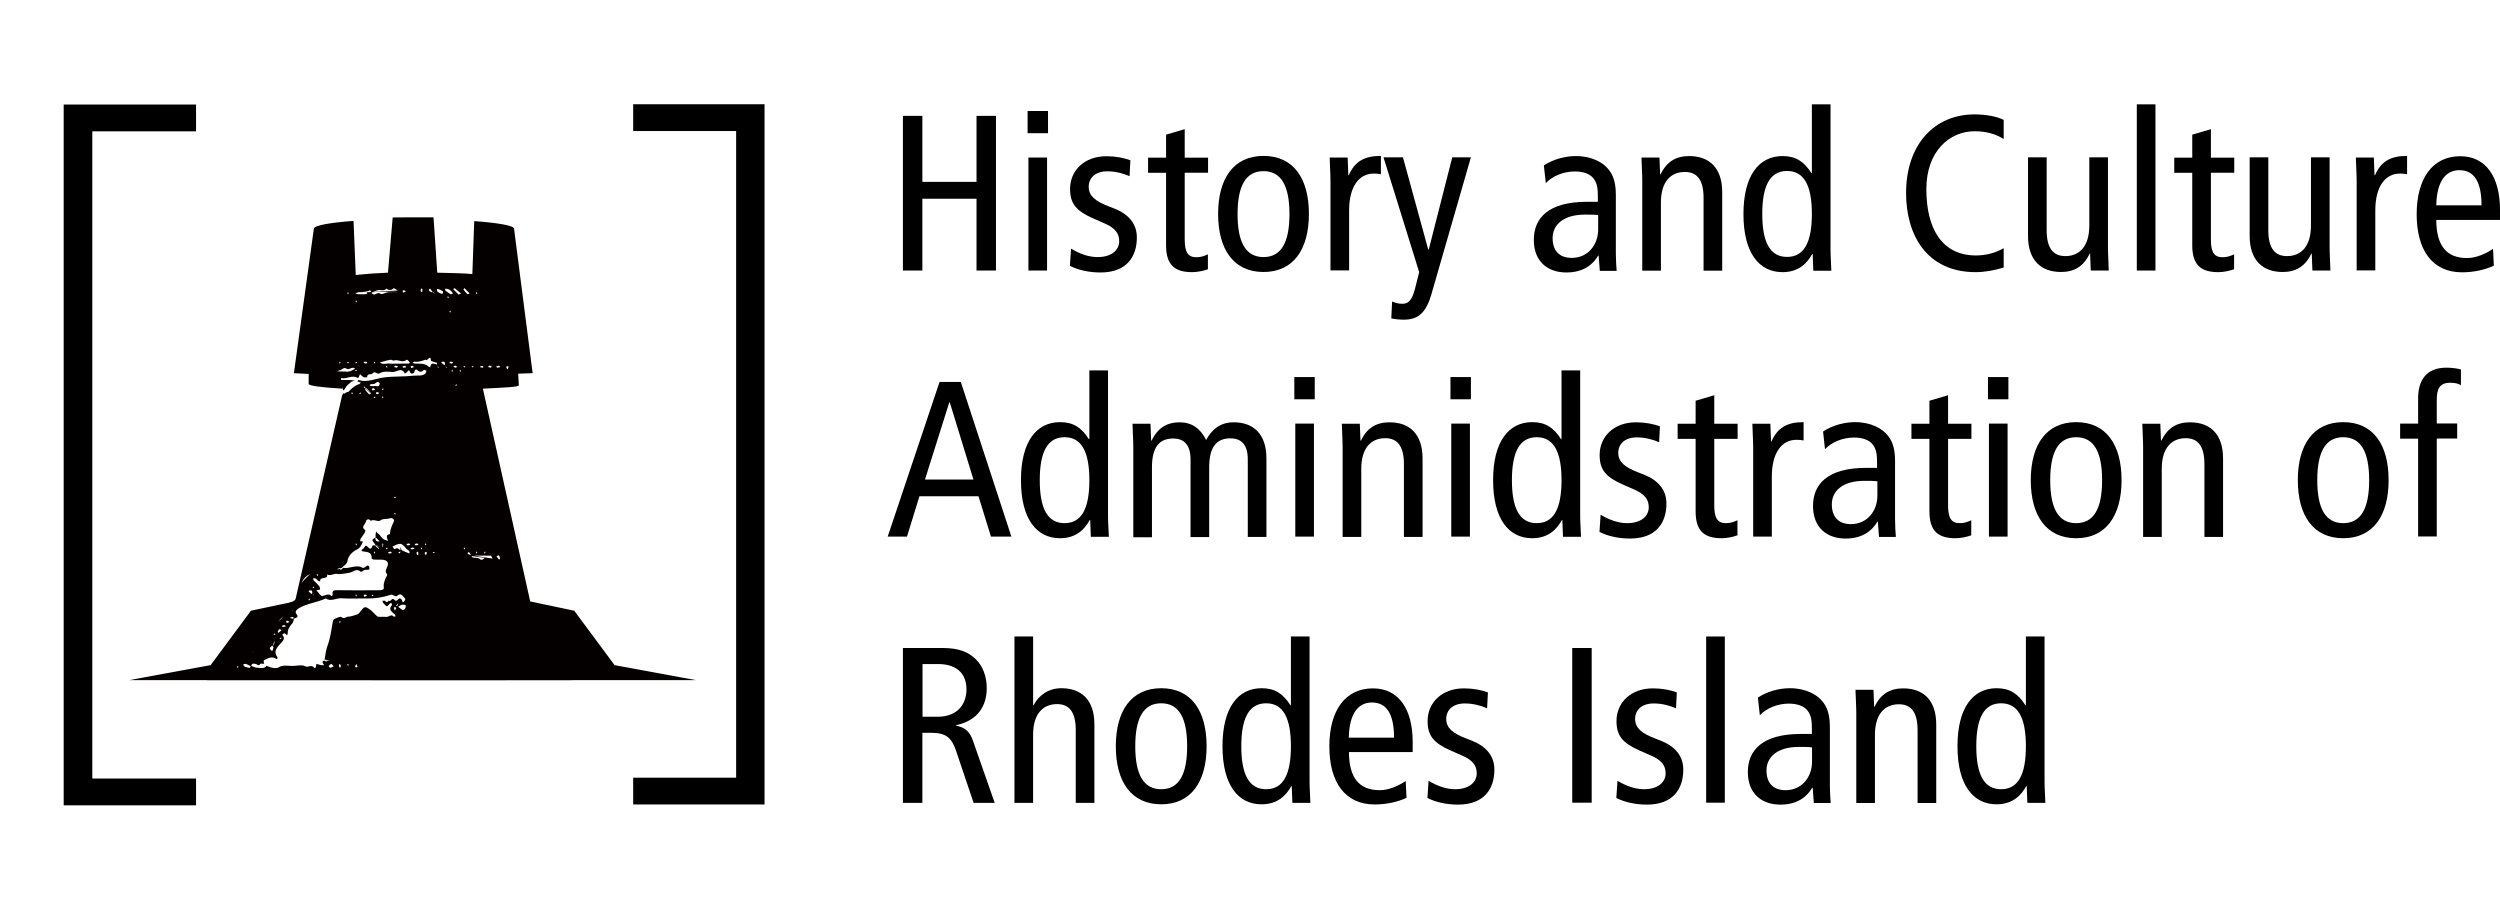
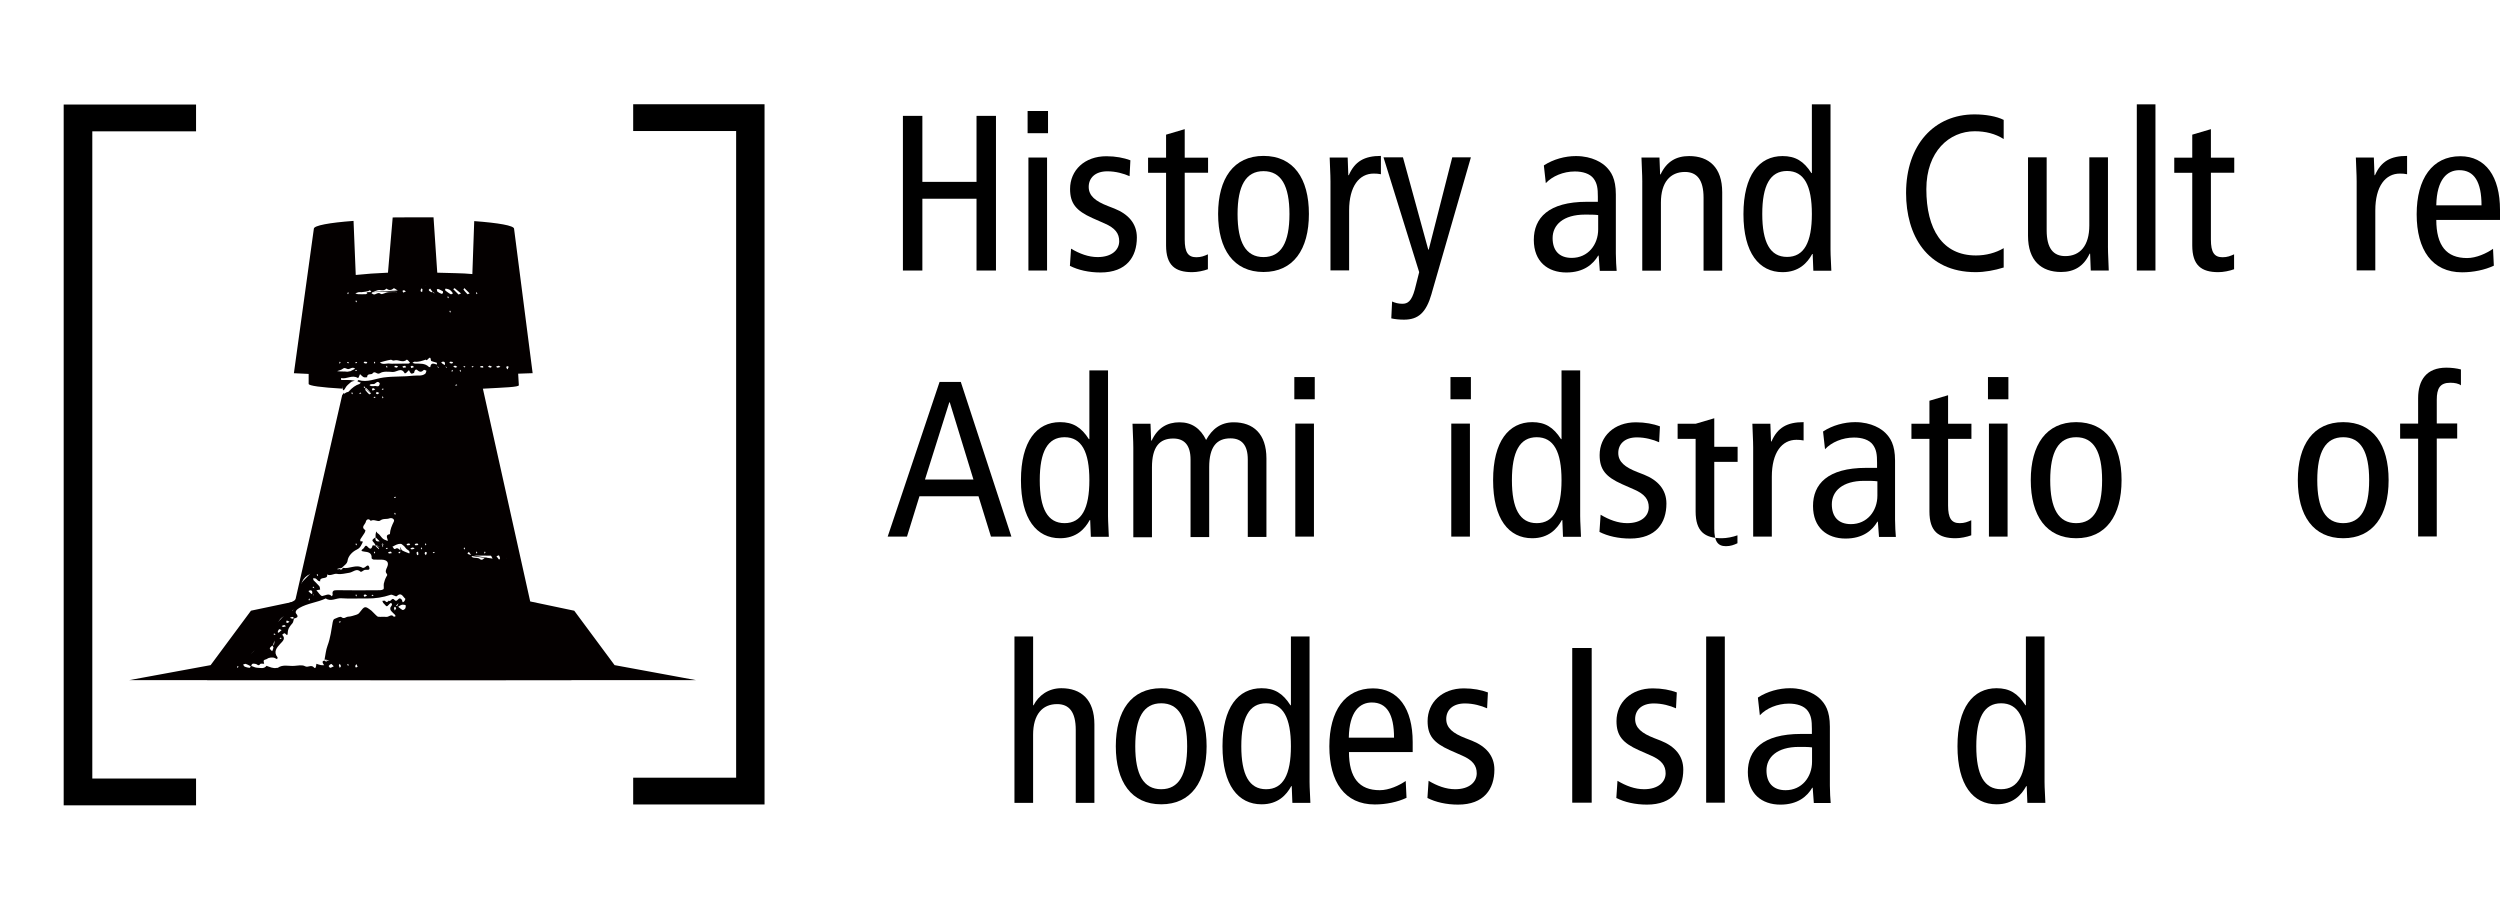
<svg xmlns="http://www.w3.org/2000/svg" viewBox="0 0 3569.97 1299">
  <defs>
    <style>.cls-1{fill:#040000;}</style>
  </defs>
  <g id="_图层_1">
    <path d="M90.94,1150V149.25h189.02v38.26h-148.15v924.23h148.15v38.26H90.94Z" />
    <path d="M1091.76,148.87v999.9h-187.58v-38.23h147.02V187.1h-147.02v-38.23h187.58Z" />
  </g>
  <g id="_图层_2">
    <path class="cls-1" d="M807.48,960.1c-26.43-27.62-65.62-46.46-77.29-81.15-5.69-6.01-6.06-13.11-3.35-19.08-.14-4.69.16-9.63.99-14.89,1-6.31,4.2-10.29,8.33-12.35-1.52-11.96-.83-23.87-2.18-35.79-1.48-13.13-5.4-26.24-7.7-39.25-.06-.36-.06-.7-.11-1.06-3.77-2.18-6.85-5.84-8.36-11.25-11.39-40.76-19.22-82.35-28.88-123.52-2.3-1.5-4.39-3.63-6.09-6.51-9.85-16.63-13.23-45.66,1.87-60.47,2.71-2.65,5.73-4.46,8.92-5.81,1.62-5.39,5.81-9.92,13.15-11.55,5.3-1.17,13.5-1.39,22.02-1.93-.72-5.05.37-10.32,3.13-14.51-3.1-11.93-5.56-24.06-7.92-36.04-2-3.02-3.16-6.57-3.03-10.34.05-1.27.19-2.51.3-3.75-4.74-25.16-7.8-50.58-9.06-76.14-.36,0-.72,0-1.08,0-34.43.16-68.78,2.68-103.19,3.41-32.91.69-65.62.48-98.46,3.01-11.71.9-23.75,1.93-35.55,1.35-1.28,16.25-5.37,32.06-8.73,48.05-3.61,17.16-6.86,34.3-12.17,50.95-.12,3.18-.23,6.38-.25,9.63-.03,4.59.24,9.91,1.14,15.12,1.85,1.55,3.28,3.48,4.37,5.6.54.23,1.06.47,1.47.64.29.12,1.88.7,2.65,1.13.14.08.27.16.4.25,1.01.63,3.23,2.39,4.13,3.18.24.22.46.44.67.69.37.43.78.92,1.18,1.4,1.87.07,3.55.42,5.13.89,9.9,1.27,15.2,9.1,15.87,17.41,1.09-.28,2.26-1.09,3.05-2.82,1.6-3.53,5.19-6.29,8.28-8.95,1.4-1.2,3.72-1.34,5.62-1.96-2.28-.35-4.56-.92-6.85-1-4.37-.16-8.75,0-13.12-.09-.84-.02-1.67-.63-2.5-.96.9-.64,1.98-1.98,2.66-1.8,7.99,2.09,15.91-5.16,23.88-.15.22.14,1.04-.19,1.18-.49.77-1.62,1.41-3.3,2.1-4.96,1.72,1.49,3.25,3.34,5.22,4.33,1.32.67,3.25.12,4.91.12-.13-6.04,6.22-3.33,7.56-5.21,3.63-5.13,6.46,2.29,10.83-.59,4.49-2.95,11.95-2.17,18.01-1.7,5.7.45,12.47-7.36,17.22,1.85.09.17,1.49-.02,1.95-.42,1.47-1.26,2.78-2.71,4.16-4.08,1.03,1.69,1.73,3.88,3.22,4.88.82.55,4.3-.84,4.31-1.42.08-3.2,2.41-5.39,4.23-3.7,3.76,3.49,6.27,3.24,9.57-.11.42-.43,2.45.73,3.73,1.15-.62,1.52-.8,3.62-1.93,4.46-4.99,3.72-11.22,2.02-16.75,2.67-14.08,1.64-28.28.66-42.58,2.57-11.69,1.57-23.32,7.54-35.67,3.69-.41-.13-1.21,1.01-1.83,1.56.8.42,1.57.91,2.4,1.25s1.72.55,2.58.81c-.72.71-1.33,1.81-2.18,2.06q-7.46,2.18-15.41,10.94c-.51.57-1.73.44-2.56.8-3.15,1.35-4.68,3.47-5.29,6.59,1.42,1.98,2.51,4.41,3.12,7.37,4.52,21.92-2.41,43.88-9.47,64.54-.73,2.13-1.46,4.26-2.19,6.4.02.39.05.78.04,1.18-.22,19.86-5.17,38.47-10.65,57.43-1.23,4.27-2.35,8.58-3.43,12.89.98,2.16,1.61,4.62,1.76,7.4,1.26,23.77-1.76,50.01-10.91,72.14-4.11,9.94-10.14,17.82-17.42,25.64-5.95,6.39-13.35,11.37-13.23,20.74.14,10.24-6.27,16.29-13.92,18.16-.59,1.15-1.29,2.24-2.09,3.26-.03.23-.04.45-.08.69-2.62,16-15.82,25.7-29.29,33.3-.38,2.04-.97,4.06-1.92,5.98-2.16,4.38-5.1,8.35-8.55,11.93-.51,2.13-1.46,4.33-2.99,6.54-7.78,11.23-20.67,18.26-33.35,23.91-10.11,11.48-23.57,17.16-38.14,18.19-.01,2.36-.42,4.67-1.31,6.78,98.65.05,197.29.06,295.94.06,74.74,0,149.48-.01,224.22-.02.52-1.84,1.11-3.62,1.66-5.44-3.49-.61-6.98-2.38-10.13-5.67ZM723.89,522.79c1.09.17,2.12.72,2.56.9-.95,2.28-1.29,3.09-1.62,3.89-.64-.83-1.57-1.59-1.82-2.53-.18-.67.68-2.29.88-2.26ZM711.97,522.31c.68-.07,1.46.87,2.61,1.62-1.54.46-2.78,1.06-4.03,1.1-.72.02-1.47-.88-2.21-1.37,1.21-.49,2.39-1.22,3.63-1.36ZM699.23,521.98c.97.5,2.12,1.1,3.27,1.69-.74.49-1.52,1.43-2.2,1.36-1.24-.14-2.42-.87-3.63-1.36.74-.49,1.47-.97,2.56-1.69ZM686.02,522.76c1.27-.11,2.56-.14,3.82,0,.14.02.13,1.23.23,2.23-1.52-.12-2.8-.17-4.04-.41-.13-.02-.07-1.82,0-1.82ZM467.29,524.58c-.24.05-.63-.59-.96-.91.63-.35,1.27-.7,1.88-1.04.39.39.71.71,1.04,1.04-.65.32-1.27.76-1.96.91ZM577.05,414.43c.94.25,1.7,1.18,2.53,1.82-.8.33-1.6.67-3.83,1.59-.19-.45-.64-1.49-1.08-2.52.8-.33,1.71-1.07,2.38-.9ZM539.47,414.38c3.98-1.08,8.74,2,12.17-2.26,3.66,2.65,6.98,2.79,10.58-.49.52-.47,3.75,2.03,5.8,3.21-19.17,1.17-29.45,1.76-35.22,2.07,2.19-.95,4.38-1.92,6.66-2.53ZM496.95,417.24l1.04,1.04c-.34.61-.69,1.24-1.04,1.88-.32-.32-.97-.72-.91-.96.15-.69.59-1.31.91-1.96ZM496.45,516.92c.69.15,1.31.59,1.96.91-.32.32-.65.65-1.04,1.04-.61-.34-1.24-.69-1.88-1.04.32-.32.72-.97.96-.91ZM485.28,516.38c.32.32.65.65,1.04,1.04-.34.61-.69,1.24-1.04,1.88-.32-.32-.97-.72-.91-.96.15-.69.59-1.31.91-1.96ZM493.93,531c-1.39-.28-2.88-.04-6.72-.04,5.13-.2,9.01-.32,12.01-.39-1.62.57-3.34.83-5.29.44ZM500.16,530.18c-14.19.56-16.51.17-18.79-.22,2.64-1.01,5.76-1.44,7.82-3.15,2.96-2.45,4.48-.63,7.2.18,3.09.92,6.84-4.26,10.76-.38-2.4.98-4.6,2.55-6.99,3.58ZM507.77,529.84c-.21-.17-.41-.33-.62-.5l1.3-1.3c.46.57.92,1.13,1.38,1.7-.73.04-1.37.07-2.06.1ZM508.19,518.87c-.39-.39-.71-.71-1.04-1.04.65-.32,1.27-.76,1.96-.91.24-.05.63.59.96.91-.63.35-1.27.7-1.88,1.04ZM507.7,429.86c-.05-.24.59-.63.91-.96.35.63.7,1.27,1.04,1.88l-1.04,1.04c-.32-.65-.76-1.27-.91-1.96ZM523.09,519.2c-1.29-.09-2.55-.57-3.82-.9.37-.64.7-1.8,1.1-1.82,1.28-.08,2.58.27,4.16.5-.67,1.07-1.09,2.25-1.44,2.22ZM524.65,417.24c-1.69,0-2.69,0-3.27-.01.48.01,1.15.03,1.85.08.5.03.95.88,1.42,1.35-.73.5-1.44,1.4-2.19,1.43-3.77.15-7.56.17-11.33.01-1.26-.05-2.5-.76-3.74-1.17,1.5-.56,2.97-1.31,4.53-1.63,1.36-.28,2.82-.06,4.24-.06,9.71-.97,10.92-1.94,12.13-2.92.68.91,1.37,1.81,2.05,2.72-3.98.2-4.83.2-5.68.2ZM534.85,519.29c-.32-.65-.76-1.27-.91-1.96-.05-.24.59-.63.91-.96.35.63.7,1.27,1.04,1.88-.39.39-.71.71-1.04,1.04ZM532.79,420.15c-.81-.41-1.54-.96-2.31-1.45.49-.48.88-1.17,1.47-1.42.07-.03.15-.06.22-.09,35.3-1.27,35.11-.08,34.79-.07-4.35.14-8.75-.24-13.06.24-3.52.39-8.46,3.66-10.11,2.34-4.47-3.58-7.43,2.26-11.01.45ZM552.35,525.13c-.35-.63-.7-1.27-1.04-1.88.39-.39.71-.71,1.04-1.04.32.65.76,1.27.91,1.96.05.24-.59.63-.91.96ZM566.83,525.03c-1.29-.09-2.55-.57-3.82-.9.37-.64.7-1.8,1.1-1.82,1.28-.08,2.58.27,4.16.5-.67,1.07-1.09,2.25-1.44,2.22ZM575.78,525.03c-.4-.02-.74-1.18-1.1-1.82,1.27-.33,2.53-.81,3.82-.9.35-.02.77,1.15,1.44,2.22-1.58.23-2.88.57-4.16.5ZM583.14,519.24c-6.76.09-13.53.05-20.3.05-1.93,0-3.93.31-5.79-.06-4.84-.96-10.17,2.36-14.61-1.71,5.24-1.36,10.43-3.05,15.75-3.82,1.31-.19,2.2,1.89,5.24.94,5.35-1.68,11.78,4.29,17.52-1.1.13-.12,1.51.9,2.13,1.55.91.94,1.66,2.03,2.48,3.05-.81.38-1.61,1.09-2.42,1.1ZM692.3,787.54c.32.32.65.65,1.04,1.04-.34.61-.69,1.24-1.04,1.88-.32-.32-.97-.72-.91-.96.15-.69.59-1.31.91-1.96ZM680.64,787.54c.32.65.76,1.27.91,1.96.05.24-.59.63-.91.96-.32-.65-.76-1.27-.91-1.96-.05-.24.59-.63.91-.96ZM680.64,417.24c.35.63.7,1.27,1.04,1.88-.39.39-.71.71-1.04,1.04-.32-.65-.76-1.27-.91-1.96-.05-.24.59-.63.91-.96ZM675.31,522.76c.24-.05.63.59.96.91-.65.32-1.27.76-1.96.91-.24.05-.63-.59-.96-.91.65-.32,1.27-.76,1.96-.91ZM645.15,406.13c.69.15,1.31.59,1.96.91-.32.32-.65.65-1.04,1.04-.61-.34-1.24-.69-1.88-1.04.32-.32.72-.96.96-.91ZM626.67,412.93c2.19.97,4.24,2.23,5.86,3.12,0,1.61.19,2.28-.04,2.51-.51.5-1.42,1.23-1.85,1.06-2.01-.8-4.12-1.62-5.78-2.94-.82-.66-.75-2.43-1.08-3.71.97-.03,2.09-.39,2.89-.04ZM619.41,405.58c.32.32.97.72.91.96-.15.69-.59,1.31-.91,1.96l-1.04-1.04c.34-.61.69-1.24,1.04-1.88ZM619.25,417.24c.46.57.92,1.13,1.38,1.7-.85-.28-1.59-.55-2.27-.8l.89-.89ZM614.17,412l3.78,5.24h-1.81c-3.04-1.34-3.64-2.24-3.89-3.22-.12-.48,1.24-1.33,1.92-2.02ZM608.17,406l1.04,1.04c-.65.32-1.27.76-1.96.91-.24.05-.63-.59-.96-.91.63-.35,1.27-.7,1.88-1.04ZM601.45,411.87c.64.37,1.8.7,1.82,1.1.08,1.27-.27,2.56-.5,4.16-1.07-.67-2.24-1.09-2.22-1.44.09-1.29.57-2.55.9-3.82ZM587.42,525.73c-.19-.45-.64-1.49-1.08-2.52.8-.33,1.71-1.07,2.38-.9.94.25,1.7,1.18,2.53,1.82-.8.33-1.6.67-3.83,1.59ZM607.74,775.88c.35.63.7,1.27,1.04,1.88l-1.04,1.04c-.32-.65-.76-1.27-.91-1.96-.05-.24.59-.63.91-.96ZM564.43,709.24c.39.39.71.71,1.04,1.04-.65.32-1.27.76-1.96.91-.24.05-.63-.59-.96-.91.63-.35,1.27-.7,1.88-1.04ZM565.05,734.02c-.39.39-.71.71-1.04,1.04-.32-.65-.76-1.27-.91-1.96-.05-.24.59-.63.91-.96.35.63.7,1.27,1.04,1.88ZM546.93,554.7c.39.39.71.71,1.04,1.04-.65.32-1.27.76-1.96.91-.24.05-.63-.59-.96-.91.63-.35,1.27-.7,1.88-1.04ZM547.43,567.9c.05.24-.59.63-.91.96-.32-.65-.76-1.27-.91-1.96-.05-.24.59-.63.91-.96.32.65.76,1.27.91,1.96ZM529.75,548.52c1.39-.24,2.9.18,4.26-.12,2.7-.58,4.64-5.55,8.1-1.32.23.28.1.94.02,1.4-.94,5.64-5.34,1.81-7.95,2.89-1.43,0-2.88.16-4.28-.07-.81-.13-1.53-.87-2.28-1.34.7-.51,1.36-1.32,2.13-1.45ZM541.68,561.11c-.83.64-1.59,1.57-2.53,1.82-.67.18-1.58-.56-2.38-.9.44-1.03.88-2.06,1.08-2.52,2.23.93,3.03,1.26,3.83,1.59ZM535.35,566.49c.24-.05.63.59.96.91-.65.32-1.27.76-1.96.91-.24.05-.63-.59-.96-.91.65-.32,1.27-.76,1.96-.91ZM532.02,557.8c-.19-.45-.64-1.49-1.08-2.52.8-.33,1.71-1.07,2.38-.9.94.25,1.7,1.18,2.53,1.82-.8.33-1.6.67-3.83,1.59ZM523.14,554.32c2.41,2.33,4.75,4.73,7.12,7.12-4.38-3.3-6.97-5.29-8.54-6.54.03-.21.06-.42.08-.61,0-.04,1.1-.21,1.34.03ZM529.64,562.36c-.83.32-2.16.93-2.53.59-1.93-1.79-3.73-3.75-5.31-5.85-.32-.42-.24-1.14-.13-1.86,8.37,6.51,8.25,7.01,7.97,7.12ZM520.85,552.07c.46.61.61,1.45.88,2.21h-.78c-1.41-1.15-1.64-1.44-1.86-1.73.61-.18,1.63-.66,1.77-.48ZM514.86,560.54c.39.39.71.71,1.04,1.04-.65.32-1.27.76-1.96.91-.24.05-.63-.59-.96-.91.63-.35,1.27-.7,1.88-1.04ZM508.61,775.88c.35.63.7,1.27,1.04,1.88l-1.04,1.04c-.32-.65-.76-1.27-.91-1.96-.05-.24.59-.63.91-.96ZM502.78,560.11c.32.65.76,1.27.91,1.96.05.24-.59.63-.91.96-.35-.63-.7-1.27-1.04-1.88.39-.39.71-.71,1.04-1.04ZM453.21,819.62c.35.63.7,1.27,1.04,1.88-.39.39-.71.71-1.04,1.04-.32-.65-.76-1.27-.91-1.96-.05-.24.59-.63.91-.96ZM451.02,826.3c1.22.65,1.99,2.13,3.16,2.94.83.58,2.01.65,3.04.95-1.19-7.78,11.55-1.64,9.89-9.89,5.04,2.79,9.67-1.91,14.73-.76,4.46,1.02,12.02-.89,17.1-1.67,5.23-.81,10.21-7.16,16.17-1.32.42.41,3.19-1.24,4.62-2.29,2.49-1.82,9.88,1.98,7.43-4.76-1.85-5.08-5.16,1.18-8,1.37-.48.03-1.08.19-1.43-.02-9.37-5.53-18.71,1.96-28.06.03-.5.22-.91.39-1.34.56.45.27.9.6,1.34.82-1.54.68-3.09,1.35-4.61,2.02.68-.87,1.34-1.63,1.99-2.34-3.9,1.46-4.91,1.06-5.89.63,1.91-.57,3.8-1.34,5.75-1.6.28-.04.58.06.88.2,4.46-4.59,7.87-5.96,8.51-10.58.88-6.44,6.57-12.62,13.05-15.71,3.83-1.83,5.31-3.95,7.05-7.56,1.65-3.43,3.28-4.61-1.83-4.35,0-1-.4-2.24.04-2.97,1.9-3.13,4.15-6.04,6.06-9.17.68-1.11,1.33-3.56.98-3.77-7.1-4.41.15-8.28.77-12.09.44-2.7,3.84-5.52,6.99-1.16,4.53-3.12,10.32,1.97,13.31-.38,4.43-3.48,9.09-1.59,13.37-3.22,3.82-1.45,7.78,1.51,6.32,4.5-2.84,5.79-5.4,11.52-5.68,18.05-5.57.87-4.68,3.49-3.24,7.89,1.01,3.06-1.53.93-3.15.49-5.39-1.45-6.8-7.12-11.06-9.66-.86-.51-1.29-1.76-1.93-2.66-.34,1.32-.83,2.61-.99,3.95-.17,1.44-.04,2.91-.04,4.36l5.83,5.83c-4.77.88-6.72-1.06-5.83-5.83-5.65,4.17-5.61,4.14-2.06,8.19.87,1,1.39,2.3,2.06,3.47.27.2.47.35.72.53.25-.28.48-.5.62-.46,1.7.52,3.33,1.27,5.05,1.97-2.23-.58-4-1.02-5.44-1.35,4.42,3.31,4.14,4.05,3.8,4.76-1.58-1.37-3.16-2.73-4.74-4.1.2-.2.42-.48.63-.73-3.39-.76-4.72-.86-4.81-.58-1.61,5.16-3.2,6.5-7.5,1.67-3.13-3.52-4.12,1.7-5.93,2.94-3.37,2.3-3.63,3.74,1.41,4.24,5.35.53,11.21,1.55,10.51,9.47-.05.58,1.93,1.87,3.02,1.94,3.85.24,7.73-.03,11.59.12,7.61.3,10.61,4.05,7.45,10.9-1.54,3.35-2.86,6.16-.68,8.9,1.66,2.08.75,2.57-.23,4.3-1.74,3.07-2.91,6.57-3.71,10.02-.63,2.73.69,7.21-.72,8.17-2.38,1.62-6.23,1.35-9.47,1.37-18.85.1-37.71.26-56.55-.09-5.16-.1-7.25,1.1-6.33,6.36.12.69-.78,1.56-1.21,2.35-4.55-4.97-8.81-1.08-13.55-.4-2.39.34-5.63-5.26-8.49-8.18,1.79-.34,3.59-.67,5.38-1.01-.38-1.65-.28-3.71-1.24-4.88-2.45-2.97-5.45-5.48-8.05-8.34-.61-.67-.49-2-.71-3.02,1.31.18,2.79.03,3.89.61ZM559.52,789.86c-1.58.23-2.88.57-4.16.5-.4-.02-.74-1.18-1.1-1.82,1.27-.33,2.53-.81,3.82-.9.35-.02.77,1.15,1.44,2.22ZM553.8,783.17c-.65.32-1.27.76-1.96.91-.24.05-.63-.59-.96-.91.63-.35,1.27-.7,1.88-1.04l1.04,1.04ZM545.72,776.48c.24-.2.51-.41.7-.6.62,1.05,1.25,2.11,1.77,2.99-.99-.96-1.8-1.74-2.47-2.39ZM546.76,781.46c-.57-1.41-1.23-2.79-1.63-4.25-.04-.14.14-.34.38-.55,1.97,3.39,1.63,4.12,1.25,4.8ZM535.76,789.5c.05.24-.59.63-.91.96-.32-.65-.76-1.27-.91-1.96-.05-.24.59-.63.91-.96.32.65.76,1.27.91,1.96ZM533.39,850.23c-.32.32-.72.97-.96.91-.69-.15-1.31-.59-1.96-.91l1.04-1.04c.61.34,1.24.69,1.88,1.04ZM524.18,850.7c-.8.33-1.6.67-3.83,1.59-.19-.45-.64-1.49-1.08-2.52.8-.33,1.71-1.07,2.38-.9.94.25,1.7,1.18,2.53,1.82ZM509.52,850.73c.05.24-.59.63-.91.96-.32-.65-.76-1.27-.91-1.96-.05-.24.59-.63.91-.96.32.65.76,1.27.91,1.96ZM447.96,837.82c.46.61.61,1.45.88,2.21-1.75-.58-2.2-1.15-2.65-1.73.61-.18,1.63-.66,1.77-.48ZM448.6,850.47c-.71-.41-1.34-.79-1.92-1.15.18-.18.36-.36.54-.54.46.57.92,1.13,1.38,1.7ZM442.73,842.99c3.38-.28,3.36,2.11,3.13,4.42-.03.32-.31.62-.65.96-2.78-1.89-3.77-3.11-4.76-4.34.76-.36,1.49-.98,2.28-1.04ZM442.58,855.64c-.34.61-.69,1.24-1.04,1.88-.32-.32-.96-.72-.91-.96.15-.69.59-1.31.91-1.96.32.32.65.65,1.04,1.04ZM417.48,869.28c.68-.07,1.46.87,2.2,1.36-1.15.59-2.3,1.18-3.28,1.69-1.08-.72-1.82-1.2-2.56-1.69,1.21-.49,2.39-1.22,3.63-1.36ZM419.68,882.41c-.5.37-1.03.76-1.58,1.16-2.51-.38-3.26-.94-4-1.51,1.19-.4,2.37-1.05,3.58-1.11.64-.03,1.34.94,2.01,1.46ZM409.5,886.06c2.28.95,3.09,1.29,3.89,1.62-.83.64-1.59,1.57-2.53,1.82-.67.18-2.29-.68-2.26-.88.17-1.09.72-2.12.9-2.56ZM405.82,892.61c.68-.07,1.46.87,2.61,1.62-1.54.46-2.78,1.07-4.03,1.1-.72.02-1.47-.88-2.21-1.37,1.21-.49,2.39-1.22,3.63-1.36ZM398.64,898.48c.41-.38,2.28.8,3.49,1.27-1.37,1.23-2.74,2.47-4.24,3.82-.28-.17-1.49-.78-1.45-.9.59-1.49,1.1-3.16,2.2-4.19ZM402.18,911.46c-.65.32-1.27.76-1.96.91-.24.05-.63-.59-.96-.91.63-.35,1.27-.7,1.88-1.04l1.04,1.04ZM391.48,904.72c.69.15,1.31.59,1.96.91-.32.32-.65.65-1.04,1.04-.61-.34-1.24-.69-1.88-1.04.32-.32.72-.96.96-.91ZM390.56,918.96c.25-1.06.79-2.04,1.73-4.31-.41,2.68-.77,4.84-1.1,6.61-.23.13-.47.26-.67.4,0-.9-.16-1.85.04-2.71ZM389.07,921.67c.45.91.91,1.84,1.45,2.93-.86,3.83-1.44,4.56-2.02,5.26-1.18-1.37-3.49-2.97-3.26-4.04.33-1.58,2.47-2.78,3.83-4.15ZM339.5,953.74c-.32-.32-.97-.72-.91-.96.15-.69.59-1.31.91-1.96.32.32.65.65,1.04,1.04-.34.61-.69,1.24-1.04,1.88ZM356.17,953.65c-2.23-.29-4.51-.73-6.56-1.6-1.07-.46-1.7-1.95-2.53-2.98,1.29-.39,2.73-1.33,3.84-1.04,2.12.56,4.08,1.79,6.07,2.82.39.2.73.51,1.08.82-.65,1.35-1.32,2.06-1.89,1.98ZM471.49,953.57c-.74,0-2.3-2.33-2.1-2.61.87-1.22,2.14-2.37,3.51-2.89.49-.19,1.68,1.47,3.73,3.38-2.4,1.07-3.77,2.11-5.14,2.12ZM485.28,953.74c-.49-1.21-1.22-2.39-1.36-3.63-.07-.68.87-1.46,1.36-2.2.59,1.15,1.18,2.3,1.69,3.27-.72,1.08-1.2,1.82-1.69,2.56ZM483.83,888.14c.63-.35,1.27-.7,1.88-1.04.39.39.71.71,1.04,1.04-.65.32-1.27.76-1.96.91-.24.05-.63-.59-.96-.91ZM496.95,950.83c-.35-.63-.7-1.27-1.04-1.88.39-.39.71-.71,1.04-1.04.32.65.76,1.27.91,1.96.05.24-.59.63-.91.96ZM508.15,953.28c-.33-.8-1.07-1.71-.9-2.38.25-.94,1.18-1.7,1.82-2.53.33.8.67,1.6,1.6,3.83-.45.19-1.49.64-2.52,1.08ZM562.43,880.78c-3.67-4.78-7.16.52-10.75.15-3.84-.39-7.76.16-11.6-.22-1.33-.13-2.51-1.81-3.76-2.78-.97-.97-1.94-1.94-2.92-2.92l-2.92-2.92c-9.56-7.19-9.51-7.16-17.55,3.22-.93,1.2-2.58,2.1-4.07,2.54-3.9,1.17-7.88,2.62-11.88,2.78-3.04.12-5.52,3.88-9.53.58-1.6-1.31-6.77,1.28-10.06,2.7-1.17.5-1.97,2.73-2.24,4.29-1.99,11.37-3.31,22.82-7.45,33.8-2.38,6.33-2.92,13.35-4.28,20.06.91,0,1.85-.16,2.71.04,1.05.25,2.04.79,4.31,1.73-2.04-.3-3.67-.46-4.97-.51,1.8,1.35.82,1.78.02,1.51-.55-.18-.94-.82-1.32-1.51-4.09.15-3.76,1.84-3.16,3.54.38,1.09,1.25,2.01,1.89,3.01-1.62-.03-3.28.17-4.84-.14-2.14-.42-4.2-1.22-6.29-1.85-.22,2.58-.88,8.1-3.22,5.43-4.42-5.05-8.57.65-13.02-1.95-3.94-2.31-10.3-.86-15.55-.48-7.81.56-16.08-2.46-23.34,2.81-.31.23-.96-.06-1.42.04-5.32,1.15-9.9-1.34-14.66-2.93-3.56,4.81-8.74,2.82-13.21,2.74-2.86-.05-5.7-1.63-8.54-2.61.79-4.63,4.23-3.07,6.27-2.83,2.21.26,3.91,3.89,6.56.04.64-.92,3.64-.22,5.56-.26-.21-1.66-1.16-3.83-.45-4.85.86-1.23,3.34-1.2,4.72-2.24,2.62-1.97,8.12-2.66,11.15-1.03,1,.54,2.05,1,3.08,1.5.22-.88.93-2.14.59-2.57-6.25-7.97-1.18-13.73,3.85-19.27,3.57-3.93,8.17-7.32,2.82-13.04,1.12-.74,2.3-2.17,3.34-2.07,1.77.16,4.42,6.07,4.6-.97.14-5.56,3.23-9.36,6.64-13.28,1.35-1.55,1.47-4.18,2.15-6.32-.28-.03-.52-.06-.77-.09,4.73-1.57,8.32-2.12,4.07-7.33-1.91-2.34-.14-5.5,4.24-8.04,11.98-6.95,25.8-7.9,37.97-13.71,7.43,5.15,14.78-.8,22.3-.24,12.04.9,24.2.06,36.3.29,11.72.23,23-1.5,34.13-5.29,2.37-.81,7.39,3.11,8.47,2.06,6.74-6.56,8.87.85,12.38,3.63.3.24-.74,2.92-1.73,3.89-2.54,2.51-2.36.05-2.92-1.67-.34-1.05-1.46-2.17-2.5-2.6-3.19-1.33-4.7,6.37-8.5,1.87-3.61-4.29-4.97,3.83-8.09,1.21-1.62,2.24-3.13,2.98-5.26.32-.49-.62-2.5-.03-3.82,0,.43,1.03.69,2.18,1.33,3.05.86,1.15,2.17,1.97,3,3.14,1.53,2.14,2.65,1.85,4.2-.05,1.1-1.35,3.64-3.46,3.91-3.24,2.53,2.07.94,3.82-.59,5.91-.77,1.05-.63,3.63.16,4.77,1.63,2.35,4.02,4.16,6.01,6.28.48.51.62,1.34.92,2.03-.85.29-2.28,1.03-2.46.81ZM569.09,788.29c.91-.18,1.82-.39,2.73-.53-.29,2.26-1.26,2.36-2.23,2.37-.16,0-.33-1.19-.5-1.83ZM563.76,871.85c-.4-1.19-1.05-2.37-1.11-3.58-.03-.64.94-1.34,1.46-2.01.5.68,1.02,1.39,1.62,2.2-1.14,2.29-1.56,2.85-1.97,3.38ZM565.47,864.84c1.36-1.32,2.72-2.65,3.58-3.48-.78,1.73-1.4,3.08-1.95,4.25-.54-.26-1.09-.5-1.63-.77ZM578.72,868.83c-.69,1.17-3.02,2.61-3.81,2.23-2.28-1.1-4.19-2.97-6.27-4.52,4.94-4.01,7.83-3.39,10.54-2.32.44.17.28,3.34-.47,4.61ZM584.54,790.33c-3.44-1.41-7.07-2.52-10.25-4.38-1.36-.8-1.8-3.17-2.87-5.24.32,2.25.46,3.94.47,5.25-3.94-3.79-5.37-3.42-6.52-2.62-3.38,2.33-3.28-2.03-5.16-2.48,1.25-.69,2.47-1.44,3.76-2.04,1.62-.75,3.25-1.63,4.97-1.95,1.58-.3,3.7-.52,4.85.28,2.34,1.63,4.52,3.74,6.14,6.09,1.6,2.3,6.17,2.78,4.6,7.11ZM581.61,778.7c-.4-.02-.74-1.18-1.1-1.82,1.27-.33,2.53-.81,3.82-.9.35-.02.77,1.15,1.44,2.22-1.58.23-2.88.57-4.16.5ZM588.09,784.54c-.72.02-1.47-.88-2.21-1.37,1.21-.49,2.39-1.22,3.63-1.36.68-.07,1.46.87,2.61,1.62-1.54.46-2.78,1.07-4.03,1.1ZM592.17,776.88c1.27-.33,2.53-.81,3.82-.9.35-.02.77,1.15,1.44,2.22-1.58.23-2.88.57-4.16.5-.4-.02-.74-1.18-1.1-1.82ZM595.62,792.91c-.33-1.27-.81-2.53-.9-3.82-.02-.35,1.15-.77,2.22-1.44.23,1.58.57,2.88.5,4.16-.02.4-1.18.74-1.82,1.1ZM601.91,784.63c-.32-.32-.65-.65-1.04-1.04.34-.61.69-1.24,1.04-1.88.32.32.97.72.91.96-.15.69-.59,1.31-.91,1.96ZM608.21,792.91c-.64-.83-1.57-1.59-1.82-2.53-.18-.67.56-1.58.9-2.38,1.03.44,2.06.88,2.52,1.08-.93,2.23-1.26,3.03-1.59,3.83ZM618.91,789.91c-.24.05-.63-.59-.96-.91.65-.32,1.27-.76,1.96-.91.24-.05.63.59.96.91-.65.32-1.27.76-1.96.91ZM623.75,520.65c-6.6-2.7-8.5-1.52-9.34,3.65-.68-.12-1.59,0-2-.4-5.64-5.51-12.76-4.48-19.65-4.65-1.27-.03-2.52-.79-3.78-1.21,1.08-.55,2.24-1.68,3.23-1.55,5.72.76,10.81-1.39,16.03-3.01,1.47,4.25,6.32-8.92,7.17,1.4.1,1.24,5.48,1.95,8.32,3.15.33.14.21,1.71.01,2.63ZM625.84,524.98c-.64-.21-1.07-1.05-1.52-1.86,3.56,1.61,2.41,2.15,1.52,1.86ZM635.39,520.84c-.01.13-.07.26-.15.39-3.44-1.58-4.38-2.68-5.26-3.77.76-.36,1.49-.98,2.28-1.04,3.38-.28,3.36,2.11,3.13,4.42ZM636.31,412.09c1.97.44,4.08.75,5.79,1.74,1.57.9,2.77,2.5,3.98,3.92.35.41.17,1.27.23,1.92-1.06.19-2.11.73-2.76.42-1.58-.74-3-1.83-4.43-2.85-1.25-.89-2.57-1.75-3.57-2.88-.27-.31.66-2.28.77-2.26ZM643.77,445.36c-.39.39-.71.71-1.04,1.04-.32-.65-.76-1.27-.91-1.96-.05-.24.59-.63.91-.96.35.63.7,1.27,1.04,1.88ZM637.5,524.98c-.59-.19-1.01-.93-1.42-1.69,3.4,1.45,2.29,1.97,1.42,1.69ZM639.82,425.99c-.32-.65-.76-1.27-.91-1.96-.05-.24.59-.63.91-.96.35.63.7,1.27,1.04,1.88-.39.39-.71.71-1.04,1.04ZM645.65,530.96c-.32-.32-.97-.72-.91-.96.15-.69.59-1.31.91-1.96.32.32.65.65,1.04,1.04-.34.61-.69,1.24-1.04,1.88ZM645.56,519.2c-1.29-.09-2.55-.57-3.82-.9.37-.64.7-1.8,1.1-1.82,1.28-.08,2.58.27,4.16.5-.67,1.07-1.09,2.25-1.44,2.22ZM650.98,550.82c-.24.05-.63-.59-.96-.91.65-.32,1.27-.76,1.96-.91.24-.05.63.59.96.91-.65.32-1.27.76-1.96.91ZM650.74,525.03c-1.24-.14-2.42-.87-3.63-1.36.74-.49,1.47-.97,2.56-1.69.97.5,2.12,1.1,3.27,1.69-.74.49-1.53,1.43-2.2,1.36ZM657.31,530.96c-.32-.65-.76-1.27-.91-1.96-.05-.24.59-.63.91-.96.32.65.76,1.27.91,1.96.05.24-.59.63-.91.96ZM654.83,420.59c-2.34-2.34-4.99-4.99-7.64-7.64.7-.51,1.85-1.6,2.03-1.46,3.11,2.45,6.1,5.06,9.12,7.63-.83.34-1.66.69-3.51,1.46ZM663.14,784.63c-.35-.63-.7-1.27-1.04-1.88.39-.39.71-.71,1.04-1.04.32.65.76,1.27.91,1.96.05.24-.59.63-.91.96ZM663.57,524.71c-.61-.34-1.24-.69-1.88-1.04.32-.32.72-.97.96-.91.69.15,1.31.59,1.96.91-.32.32-.65.65-1.04,1.04ZM661.77,413.52c-.17-.22.88-1.39,1.37-2.11l7.57,7.57c-1.67.6-2.96,1.36-3.21,1.1-2.05-2.05-3.96-4.26-5.73-6.56ZM667.65,790.15c-.12-.48,1.24-1.33,1.92-2.02,1.06,1.47,2.12,2.94,3.18,4.41-4.61-1.09-4.93-1.72-5.11-2.4ZM684.94,798.08c-2-1.81-6.15-1.19-9.29-1.84-.83-.17-1.53-.93-2.3-1.42.22-.22.44-.53.66-.8,8.41,1.18,14.16,2.04,18.09,2.65-2.04,1.44-3.82,4.44-7.17,1.4ZM695.49,796.48c-.17-.08-.35-.14-.51-.21-.67-.32-1.26-.32-1.82-.14-7.31-1.11-12.55-1.99-16.24-2.7,7.99-.07,15.98-.11,23.97.1.68.02,1.31,2.11,2.48,4.12-2.88-.42-5.45-.79-7.88-1.16ZM712.71,799.21c-1.27-1.65-2.53-3.3-3.8-4.95.81-.29,1.62-.59,3.57-1.3.55,1.31,1.34,2.64,1.59,4.07.11.63-.87,1.45-1.36,2.18ZM723.46,797.25c-.05-.24.59-.63.91-.96.35.63.7,1.27,1.04,1.88l-1.04,1.04c-.32-.65-.76-1.27-.91-1.96Z" />
    <path class="cls-1" d="M877.64,949.84l-57.62-77.75-62.9-13.25-67.56-303.81c30.64-1.69,51.34-2.22,51.34-4.97l-.97-16.45,20.67-.73-26.51-206.2c0-4.57-22.49-8.4-56.9-10.94l-2.67,75.62c-13.96-1.49-33.56-1.31-50.12-1.98l-5.32-79.01c-8.97-.18-49.54-.04-58.32.13l-6.73,78.87c-16.56.66-32.06,1.78-46.02,3.27l-3.15-77.21c-34.4,2.54-56.67,6.6-56.67,11.18l-28.51,206.34,21.08,1v14.23c0,2.67,18.26,5.07,47.37,6.76.48-.12.88-.29,1.29-.45-.23-2.18-.13-4.4.28-6.55-.83-1.67-1.51-3.43-1.89-5.26-.22-.02-.44-.03-.67-.05-.03-1.22-.05-2.45-.08-3.67.09,0,.18-.02.27-.02,0-.01,0-.03,0-.04-14.39-4.99-17.44-31.03,1.46-37.97,4.97-1.83,10-3.33,15.05-4.72.27-.61.6-1.2.93-1.79-5.55-1.95-10.07-6.18-11.1-12.66-.15-.92-.25-1.84-.37-2.77-5.69-1.77-10.47-5.94-12.06-12.53-6.18-10.96-1.4-21.86,7.71-29.15,1.54-1.81,3.3-3.36,5.23-4.58-4.59-11.66,1.12-27.5,17.21-26.9,54.02,2.03,108.06,3.03,162.12,3.08,23.96.02,24.97,35.53,3.17,38.66-.3,9.54-6.51,19.5-18.56,20.77-15.91,1.68-31.76,4.36-47.69,6.01.87,2.25,1.33,4.63,1.41,7.02,3.12-.2,6.23-.37,9.35-.63,16.32-1.35,21.83,14.75,16.83,26.67,10.09-2.31,20.22-4.46,30.33-6.73,4.76-1.07,8.97-.49,12.51,1.15,3.1-4.27,8.09-7.23,14.98-7.23.42,0,.81.04,1.21.06,2.31-1.01,4.98-1.6,8.03-1.6,5.69,0,10.08,2.02,13.18,5.12,16.5,7.41,13.75,37.25-8.18,37.25-3.81,0-7.03-.91-9.68-2.43-1.42.31-2.93.5-4.56.5-2.62,0-4.94-.44-7.01-1.2-2.27,2.75-5.6,4.87-10.13,5.89-4.23.95-8.46,1.88-12.7,2.8,1.63,7.34-.34,15.58-8.05,21.02-15.23,10.74-34.95,11.29-52.91,12.66-27.42,2.09-54.86,2.3-82.34,2.31-5.68,0-10.06-2.01-13.17-5.1-.37.02-.69.1-1.07.1-5.63,0-9.98-1.97-13.08-5.02-1.83-1.69-3.26-3.73-4.26-5.99-.83,1.07-1.67,2.14-2.51,3.34l-67.31,294.5-62.9,13.25-57.62,77.75-116.48,21.46h809.82l-116.48-21.46ZM704.31,812.87c-15.3-.22-31.23-3.55-46.39-.69-5.54,1.05-11.12.12-15.59-2.57-.03.18-.04.34-.07.52-3.34,18.41-15.49,31.61-29.45,42.77,21.12,22.88-8.07,46.33-29.59,55.18-5.69,2.34-11.59,4.27-17.64,5.95.13-.03.28-.04.41-.07,8.87-1.76,15.87,2.05,20.05,7.83,8.76-.53,17.51-1.28,26.12-2.45,24.52-3.31,35.04,34.18,10.34,37.52-19.63,2.65-39.17,4.18-58.98,4.46-15.72.23-33.51-3.45-48.76.92-8.62,2.47-15.46-.73-19.6-6.18-1.03.55-1.95,1.17-2.6,1.95-8.95,10.79-21.44,6.89-27.96-1.98-7.47.21-14.98.44-22.41,1.24-2.34.25-5.2,1.05-7.51,1.05-.74,0-1.38.1-1.93.25-2.5,2.62-3.07,1.84-1.9.91-8.57,5.69-19.85,3.21-26.37-3.14-5.76,6.47-13.66,10.35-24.44,11.73-3.38.43-6.58-.46-9.39-2.17-6.64-.68-11.22-4.3-13.84-9.06-1.02.09-2-.02-2.89-.35-.94.1-1.89.21-2.83.31-1.01.11-2.01.23-3.02.35-.46.06-.92.12-1.38.17-.05,0-.06,0-.1.01-.06,0-.09.01-.18.03-1.96.29-3.92.6-5.86.99-3.21.63-6.15-.88-7.18-4.08-.92-2.84,1.07-6.59,4.08-7.18,5.57-1.1,11.21-1.71,16.85-2.31.7-8.73,6.46-16.96,17.31-17.61.62-1.33,1.38-2.58,2.39-3.69.91-1.4,2.08-2.53,3.38-3.54.78-.64,1.5-1.34,2.23-2.03.38-.94.78-1.88,1.22-2.81,3.95-8.22,13.15-14.17,15.34-22.97,1.65-6.64,5.65-10.67,10.46-12.57,1.32-1.56,2.81-3.01,4.64-4.19,2.17-1.4,4.6-2.22,7.12-2.52-.46-.32-.92-.65-1.39-.94,1.71-.71,3.49-1.52,5.28-2.36,1.5-1.63,3.05-3.23,4.67-4.76,2.2-2.08,4.14-3.75,5.88-5.24-.31-7.3-1.81-14.76-2.46-21.76-.98-10.52,9.69-19.45,19.45-19.45.9,0,1.74.11,2.57.24.6-7.62,5.09-14.85,13.43-17.01,1.11-1.68,2.26-3.33,3.49-4.93-.49-2.69-.76-5.5-.62-8.5.74-16.8,10.29-28.02,23-35.45,4.91-15.27,15.4-29.18,28.65-37.38,6.66-6.1,14.02-9.98,21.62-12.09.2-.55.4-1.1.62-1.63-1.34-10.58,4.83-22.29,18.57-22.29,1.71,0,3.29.19,4.76.53,11.2-3.6,24.12-1.58,34.95,8.59,10.32,9.68,17.5,22.95,22.9,36.76,2.32.36,4.54,1.06,6.46,2.18,9.71,5.68,11.33,17.06,6.98,26.62-.28.61-.45,1.25-.69,1.87,1.23-.22,2.52-.36,3.91-.36,11.79,0,18.02,8.6,18.72,17.71,15.06-1.14,29.76.53,45.15.76,25.05.36,25.04,39.27,0,38.91Z" />
  </g>
  <g id="_图层_3">
    <path d="M1289.35,165.44h27.78v94.23h77.33v-94.23h27.78v220.88h-27.78v-102.57h-77.33v102.57h-27.78s0-220.88,0-220.88Z" />
    <path d="M1496.57,158.49v31.72h-29.17v-31.72s29.17,0,29.17,0ZM1468.56,224.94h26.63v161.38h-26.63v-161.38Z" />
    <path d="M1529.45,355.07c12.04,7.18,24.77,12.04,37.97,12.04,20.38,0,30.79-10.42,30.79-22.69,0-11.11-5.79-18.75-20.61-25.24l-17.83-7.87c-23.15-10.42-31.72-20.84-31.72-41.44,0-26.63,20.61-46.77,51.86-46.77,13.2,0,25.01,2.32,34.27,5.79l-1.16,22.69c-8.34-3.7-19.68-6.95-31.72-6.95-17.37,0-26.63,9.49-26.63,22.23s9.49,20.38,27.32,27.32l9.49,3.7c19.68,7.87,31.95,21.3,31.95,41.21,0,27.78-14.82,50.01-51.86,50.01-16.67,0-31.95-3.47-43.76-9.49l1.62-24.08v-.46Z" />
    <path d="M1724.87,384.47c-6.25,2.32-15.28,4.17-22.46,4.17-24.31,0-37.28-9.72-37.28-38.2v-103.73h-25.7v-21.53h25.7v-32.88l26.63-7.87v40.75h33.34v21.53h-33.34v95.39c0,18.29,4.86,25.24,16.67,25.24,6.71,0,11.35-1.85,16.44-4.17v21.53-.23Z" />
    <path d="M1804.28,222.63c42.83,0,64.83,32.18,64.83,82.89s-22.23,82.89-64.83,82.89-64.83-32.18-64.83-82.89,22.23-82.89,64.83-82.89ZM1804.28,367.11c25.24,0,37.05-20.84,37.05-61.36s-11.81-61.36-37.05-61.36-37.05,20.84-37.05,61.36,11.81,61.36,37.05,61.36Z" />
    <path d="M1899.91,259.67c0-11.81-.93-23.39-1.16-34.73h25.7l.93,25.24h.69c8.57-19.68,22.23-27.55,45.84-27.55v26.16c-3.24-.69-6.71-.93-10.19-.93-20.61,0-35.19,17.83-35.19,52.79v85.44h-26.63v-126.65.23Z" />
    <path d="M2044.39,419.2c-7.87,27.55-19.22,37.28-39.59,37.28-6.25,0-13.2-.69-18.06-1.85l1.16-24.08c4.17,1.85,8.8,3.24,14.59,3.24,7.64,0,13.2-3.47,17.83-20.38l6.25-24.77-50.94-163.93h27.78l36.12,131.74h.69l33.57-131.74h26.63l-56.03,194.26v.23Z" />
    <path d="M2204.84,236.06c13.2-8.57,29.87-13.2,45.61-13.2,23.85,0,37.97,10.19,43.07,15.28,6.95,6.95,13.89,16.67,13.89,39.59v84.28c0,9.49.69,18.99,1.16,24.77h-24.08l-1.62-21.76h-.69c-7.18,12.27-20.61,24.08-45.38,24.08-26.63,0-46.54-15.51-46.54-46.54s20.61-54.41,75.94-54.41h15.51v-7.18c0-12.04-.93-18.99-6.02-25.93-5.33-7.18-15.74-10.19-26.86-10.19-16.44,0-32.18,6.71-41.44,16.67l-2.78-25.01.23-.46ZM2282.17,307.14c-4.86-.69-11.35-.69-18.75-.69-31.26,0-46.31,14.82-46.31,33.57,0,17.13,8.8,28.25,27.32,28.25,23.15,0,37.74-18.75,37.74-40.75v-20.38Z" />
    <path d="M2345.15,259.67c0-11.81-.93-23.39-1.16-34.73h25.7l.93,24.08h.69c8.57-18.29,22.23-26.16,40.75-26.16,28.25,0,47.23,16.21,47.23,51.63v112.06h-26.63v-104.19c0-25.7-9.49-36.81-26.63-36.81-20.84,0-34.27,14.59-34.27,43.76v97.24h-26.63v-126.88Z" />
    <path d="M2613.96,356.69c0,9.72.93,19.91,1.16,29.87h-25.7l-.93-23.85h-.69c-6.95,12.73-18.99,25.93-42.37,25.93-33.34,0-55.8-27.32-55.8-82.89s22.46-82.89,55.8-82.89c18.29,0,30.33,7.18,41.21,24.31h.69v-98.17h26.63s0,207.69,0,207.69ZM2551.91,244.16c-24.31,0-35.42,20.84-35.42,61.36s11.11,61.36,35.42,61.36,35.42-20.84,35.42-61.36-11.11-61.36-35.42-61.36Z" />
    <path d="M2861.47,381.92c-13.2,4.17-27.32,6.71-40.29,6.71-69.92,0-99.33-53.25-99.33-112.99,0-69,40.29-112.29,97.71-112.29,15.74,0,31.72,2.78,41.68,7.87v27.32c-12.04-7.64-25.93-11.11-41.44-11.11-36.12,0-69,28.71-69,82.66,0,56.96,22.69,94.7,70.85,94.7,14.36,0,28.25-3.7,39.59-10.42v27.78l.23-.23Z" />
    <path d="M3010.12,351.59c0,11.81.93,23.39,1.16,34.73h-25.7l-.93-24.08h-.69c-8.57,18.29-22.23,26.16-40.75,26.16-28.25,0-47.23-16.21-47.23-51.63v-112.06h26.63v104.19c0,25.7,9.49,36.81,26.63,36.81,20.84,0,34.27-14.59,34.27-43.76v-97.24h26.63v126.88Z" />
    <path d="M3051.33,149h26.63v237.32h-26.63v-237.32Z" />
    <path d="M3190.25,384.47c-6.25,2.32-15.28,4.17-22.46,4.17-24.31,0-37.28-9.72-37.28-38.2v-103.73h-25.7v-21.53h25.7v-32.88l26.63-7.87v40.75h33.34v21.53h-33.34v95.39c0,18.29,4.86,25.24,16.67,25.24,6.71,0,11.35-1.85,16.44-4.17v21.53-.23Z" />
-     <path d="M3326.63,351.59c0,11.81.93,23.39,1.16,34.73h-25.7l-.93-24.08h-.69c-8.57,18.29-22.23,26.16-40.75,26.16-28.25,0-47.23-16.21-47.23-51.63v-112.06h26.63v104.19c0,25.7,9.49,36.81,26.63,36.81,20.84,0,34.27-14.59,34.27-43.76v-97.24h26.63v126.88Z" />
    <path d="M3365.29,259.67c0-11.81-.93-23.39-1.16-34.73h25.7l.93,25.24h.69c8.57-19.68,22.23-27.55,45.84-27.55v26.16c-3.24-.69-6.71-.93-10.19-.93-20.61,0-35.19,17.83-35.19,52.79v85.44h-26.63v-126.65.23Z" />
    <path d="M3478.98,313.62c0,37.28,14.59,54.87,43.99,54.87,13.2,0,27.78-6.71,37.05-13.2l1.16,24.08c-12.73,6.02-29.17,9.49-45.38,9.49-42.83,0-64.83-32.18-64.83-82.89s22.23-82.89,62.28-82.89c36.35,0,56.73,29.17,56.73,76.64v14.36h-91.22l.23-.46ZM3543.58,293.25c0-33.57-10.42-50.24-31.72-50.24-17.13,0-32.18,12.73-32.88,50.24h64.6Z" />
    <path d="M1372.01,545.39l72.24,220.88h-29.17l-17.83-57.65h-84.28l-17.83,57.65h-27.55l74.09-220.88h30.33ZM1390.07,684.77l-33.8-110.21h-.69l-34.73,110.21h69.23Z" />
    <path d="M1582.24,736.64c0,9.72.93,19.91,1.16,29.87h-25.7l-.93-23.85h-.69c-6.95,12.73-18.99,25.93-42.37,25.93-33.34,0-55.8-27.32-55.8-82.89s22.46-82.89,55.8-82.89c18.29,0,30.33,7.18,41.21,24.31h.69v-98.17h26.63v207.69ZM1520.19,624.34c-24.31,0-35.42,20.84-35.42,61.36s11.11,61.36,35.42,61.36,35.42-20.84,35.42-61.36-11.11-61.36-35.42-61.36Z" />
    <path d="M1618.36,639.85c0-11.81-.93-23.39-1.16-34.73h25.7l.93,24.08h.69c8.57-18.29,22.23-26.16,39.82-26.16s29.87,8.8,37.97,25.24c8.57-15.74,20.84-25.24,39.36-25.24,27.78,0,46.77,16.21,46.77,51.63v112.06h-26.63v-110.67c0-20.61-8.8-30.1-24.77-30.1-19.68,0-30.33,12.04-30.33,41.21v99.79h-26.63v-110.67c0-20.61-8.8-30.1-24.77-30.1-19.68,0-30.33,12.04-30.33,41.21v99.79h-26.63v-127.34Z" />
    <path d="M1877.45,538.44v31.72h-29.17v-31.72h29.17ZM1849.67,604.89h26.63v161.38h-26.63v-161.38Z" />
-     <path d="M1917.27,639.85c0-11.81-.93-23.39-1.16-34.73h25.7l.93,24.08h.69c8.57-18.29,22.23-26.16,40.75-26.16,28.25,0,47.23,16.21,47.23,51.63v112.06h-26.63v-104.19c0-25.7-9.49-36.81-26.63-36.81-20.84,0-34.27,14.59-34.27,43.76v97.24h-26.63v-126.88Z" />
    <path d="M2100.42,538.44v31.72h-29.17v-31.72h29.17ZM2072.4,604.89h26.63v161.38h-26.63v-161.38Z" />
    <path d="M2256.47,736.64c0,9.72.93,19.91,1.16,29.87h-25.7l-.93-23.85h-.69c-6.95,12.73-18.99,25.93-42.37,25.93-33.34,0-55.8-27.32-55.8-82.89s22.46-82.89,55.8-82.89c18.29,0,30.33,7.18,41.21,24.31h.69v-98.17h26.63s0,207.69,0,207.69ZM2194.42,624.34c-24.31,0-35.42,20.84-35.42,61.36s11.11,61.36,35.42,61.36,35.42-20.84,35.42-61.36-11.11-61.36-35.42-61.36Z" />
    <path d="M2285.65,735.02c12.04,7.18,24.77,12.04,37.97,12.04,20.38,0,30.79-10.42,30.79-22.69,0-11.11-5.79-18.75-20.61-25.24l-17.83-7.87c-23.15-10.42-31.72-20.84-31.72-41.44,0-26.63,20.61-46.77,51.86-46.77,13.2,0,25.01,2.32,34.27,5.79l-1.16,22.69c-8.34-3.7-19.68-6.95-31.72-6.95-17.37,0-26.63,9.49-26.63,22.23s9.49,20.38,27.32,27.32l9.49,3.7c19.68,7.87,31.95,21.3,31.95,41.21,0,27.78-14.82,50.01-51.86,50.01-16.67,0-31.95-3.47-43.76-9.49l1.62-24.08v-.46Z" />
-     <path d="M2481.06,764.42c-6.25,2.32-15.28,4.17-22.46,4.17-24.31,0-37.28-9.72-37.28-38.2v-103.73h-25.7v-21.53h25.7v-32.88l26.63-7.87v40.75h33.34v21.53h-33.34v95.16c0,18.29,4.86,25.24,16.67,25.24,6.71,0,11.35-1.85,16.44-4.17,0,0,0,21.53,0,21.53Z" />
+     <path d="M2481.06,764.42c-6.25,2.32-15.28,4.17-22.46,4.17-24.31,0-37.28-9.72-37.28-38.2v-103.73h-25.7v-21.53h25.7l26.63-7.87v40.75h33.34v21.53h-33.34v95.16c0,18.29,4.86,25.24,16.67,25.24,6.71,0,11.35-1.85,16.44-4.17,0,0,0,21.53,0,21.53Z" />
    <path d="M2503.52,639.85c0-11.81-.93-23.39-1.16-34.73h25.7l.93,25.24h.69c8.57-19.68,22.23-27.55,45.84-27.55v26.16c-3.24-.69-6.71-.93-10.19-.93-20.61,0-35.19,17.83-35.19,52.79v85.44h-26.63v-126.65.23Z" />
    <path d="M2603.54,616.01c13.2-8.57,29.87-13.2,45.61-13.2,23.85,0,37.97,10.19,43.07,15.28,6.95,6.95,13.89,16.67,13.89,39.59v84.28c0,9.49.69,18.99,1.16,24.77h-24.08l-1.62-21.76h-.69c-7.18,12.27-20.61,24.08-45.38,24.08-26.63,0-46.54-15.51-46.54-46.54s20.61-54.41,75.94-54.41h15.51v-7.18c0-12.04-.93-18.99-6.02-25.93-5.33-7.18-15.74-10.19-26.86-10.19-16.44,0-32.18,6.71-41.44,16.67l-2.78-25.01.23-.46ZM2680.88,687.32c-4.86-.69-11.35-.69-18.75-.69-31.26,0-46.31,14.82-46.31,33.57,0,17.13,8.8,28.25,27.32,28.25,23.15,0,37.74-18.75,37.74-40.75v-20.38Z" />
    <path d="M2814.94,764.42c-6.25,2.32-15.28,4.17-22.46,4.17-24.31,0-37.28-9.72-37.28-38.2v-103.73h-25.7v-21.53h25.7v-32.88l26.63-7.87v40.75h33.34v21.53h-33.34v95.16c0,18.29,4.86,25.24,16.67,25.24,6.71,0,11.35-1.85,16.44-4.17,0,0,0,21.53,0,21.53Z" />
    <path d="M2867.96,538.44v31.72h-29.17v-31.72h29.17ZM2840.17,604.89h26.63v161.38h-26.63v-161.38Z" />
    <path d="M2964.74,602.81c42.83,0,64.83,32.18,64.83,82.89s-22.23,82.89-64.83,82.89-64.83-32.18-64.83-82.89,22.23-82.89,64.83-82.89ZM2964.74,747.06c25.24,0,37.05-20.84,37.05-61.36s-11.81-61.36-37.05-61.36-37.05,20.84-37.05,61.36,11.81,61.36,37.05,61.36Z" />
-     <path d="M3060.36,639.85c0-11.81-.93-23.39-1.16-34.73h25.7l.93,24.08h.69c8.57-18.29,22.23-26.16,40.75-26.16,28.25,0,47.23,16.21,47.23,51.63v112.06h-26.63v-104.19c0-25.7-9.49-36.81-26.63-36.81-20.84,0-34.27,14.59-34.27,43.76v97.24h-26.63v-126.88Z" />
    <path d="M3346.08,602.81c42.83,0,64.83,32.18,64.83,82.89s-22.23,82.89-64.83,82.89-64.83-32.18-64.83-82.89,22.23-82.89,64.83-82.89ZM3346.08,747.06c25.24,0,37.05-20.84,37.05-61.36s-11.81-61.36-37.05-61.36-37.05,20.84-37.05,61.36,11.81,61.36,37.05,61.36Z" />
    <path d="M3453.05,626.43h-25.7v-21.53h25.7v-36.12c0-26.16,12.04-43.76,40.29-43.76,7.18,0,14.82.93,20.84,2.55v22.69c-3.24-2.55-8.8-3.7-15.28-3.7-14.82,0-19.22,8.34-19.22,24.31v33.8h29.17v21.53h-29.17v139.85h-26.63v-139.85.23Z" />
-     <path d="M1289.35,925.34h56.73c23.39,0,36.35,5.79,46.54,15.28,11.35,10.65,16.44,25.93,16.44,42.14,0,23.39-11.11,45.84-43.76,52.79v.69c13.2,2.55,19.68,8.8,24.08,21.53l31.03,88.68h-30.1l-25.24-74.79c-6.25-18.29-14.36-25.24-35.19-25.24h-12.73v100.02h-27.78v-221.12ZM1317.37,1023.51h21.53c29.87,0,41.21-19.68,41.21-38.9,0-24.77-16.21-36.35-40.52-36.35h-22.23s0,75.25,0,75.25Z" />
    <path d="M1448.65,908.9h26.63v98.17h.69c6.95-13.66,20.84-24.31,39.59-24.31,28.25,0,47.23,16.21,47.23,51.63v112.06h-26.63v-104.19c0-25.7-9.49-36.81-26.63-36.81-20.84,0-34.27,14.59-34.27,43.76v97.24h-26.63v-237.55Z" />
    <path d="M1658.19,982.76c42.83,0,64.83,32.18,64.83,82.89s-22.23,82.89-64.83,82.89-64.83-32.18-64.83-82.89,22.23-82.89,64.83-82.89ZM1658.19,1127c25.24,0,37.05-20.84,37.05-61.36s-11.81-61.36-37.05-61.36-37.05,20.84-37.05,61.36,11.81,61.36,37.05,61.36Z" />
    <path d="M1870.04,1116.59c0,9.72.93,19.91,1.16,29.87h-25.7l-.93-23.85h-.69c-6.95,12.73-18.99,25.93-42.37,25.93-33.34,0-55.8-27.32-55.8-82.89s22.46-82.89,55.8-82.89c18.29,0,30.33,7.18,41.21,24.31h.69v-98.17h26.63s0,207.69,0,207.69ZM1807.99,1004.29c-24.31,0-35.42,20.84-35.42,61.36s11.11,61.36,35.42,61.36,35.42-20.84,35.42-61.36-11.11-61.36-35.42-61.36Z" />
    <path d="M1926.3,1073.52c0,37.28,14.59,54.87,43.99,54.87,13.2,0,27.78-6.71,37.05-13.2l1.16,24.08c-12.73,6.02-29.17,9.49-45.38,9.49-42.83,0-64.83-32.18-64.83-82.89s22.23-82.89,62.28-82.89c36.35,0,56.73,29.17,56.73,76.64v14.36h-91.22l.23-.46ZM1990.67,1053.38c0-33.57-10.42-50.24-31.72-50.24-17.13,0-32.18,12.73-32.88,50.24h64.6Z" />
    <path d="M2039.99,1114.96c12.04,7.18,24.77,12.04,37.97,12.04,20.38,0,30.79-10.42,30.79-22.69,0-11.11-5.79-18.75-20.61-25.24l-17.83-7.87c-23.15-10.42-31.72-20.84-31.72-41.44,0-26.63,20.61-46.77,51.86-46.77,13.2,0,25.01,2.32,34.27,5.79l-1.16,22.69c-8.34-3.7-19.68-6.95-31.72-6.95-17.37,0-26.63,9.49-26.63,22.23s9.49,20.38,27.32,27.32l9.49,3.7c19.68,7.87,31.95,21.3,31.95,41.21,0,27.78-14.82,50.01-51.86,50.01-16.67,0-31.95-3.47-43.76-9.49l1.62-24.08v-.46Z" />
    <path d="M2245.13,925.34h27.78v220.88h-27.78v-220.88Z" />
    <path d="M2309.73,1114.96c12.04,7.18,24.77,12.04,37.97,12.04,20.38,0,30.79-10.42,30.79-22.69,0-11.11-5.79-18.75-20.61-25.24l-17.83-7.87c-23.15-10.42-31.72-20.84-31.72-41.44,0-26.63,20.61-46.77,51.86-46.77,13.2,0,25.01,2.32,34.27,5.79l-1.16,22.69c-8.34-3.7-19.68-6.95-31.72-6.95-17.37,0-26.63,9.49-26.63,22.23s9.49,20.38,27.32,27.32l9.49,3.7c19.68,7.87,31.95,21.3,31.95,41.21,0,27.78-14.82,50.01-51.86,50.01-16.67,0-31.95-3.47-43.76-9.49l1.62-24.08v-.46Z" />
    <path d="M2436.38,908.9h26.63v237.32h-26.63v-237.32Z" />
    <path d="M2510.47,995.96c13.2-8.57,29.87-13.2,45.61-13.2,23.85,0,37.97,10.19,43.07,15.28,6.95,6.95,13.89,16.67,13.89,39.59v84.28c0,9.49.69,18.99,1.16,24.77h-24.08l-1.62-21.76h-.69c-7.18,12.27-20.61,24.08-45.38,24.08-26.63,0-46.54-15.51-46.54-46.54s20.61-54.41,75.94-54.41h15.51v-7.18c0-12.04-.93-18.99-6.02-25.93-5.33-7.18-15.74-10.19-26.86-10.19-16.44,0-32.18,6.71-41.44,16.67l-2.78-25.01.23-.46ZM2587.57,1067.27c-4.86-.69-11.35-.69-18.75-.69-31.26,0-46.31,14.82-46.31,33.57,0,17.13,8.8,28.25,27.32,28.25,23.15,0,37.74-18.75,37.74-40.75v-20.38Z" />
-     <path d="M2650.78,1019.8c0-11.81-.93-23.39-1.16-34.73h25.7l.93,24.08h.69c8.57-18.29,22.23-26.16,40.75-26.16,28.25,0,47.23,16.21,47.23,51.63v112.06h-26.63v-104.19c0-25.7-9.49-36.81-26.63-36.81-20.84,0-34.27,14.59-34.27,43.76v97.24h-26.63v-126.88Z" />
    <path d="M2919.59,1116.59c0,9.72.93,19.91,1.16,29.87h-25.7l-.93-23.85h-.69c-6.95,12.73-18.99,25.93-42.37,25.93-33.34,0-55.8-27.32-55.8-82.89s22.46-82.89,55.8-82.89c18.29,0,30.33,7.18,41.21,24.31h.69v-98.17h26.63v207.69ZM2857.54,1004.29c-24.31,0-35.42,20.84-35.42,61.36s11.11,61.36,35.42,61.36,35.42-20.84,35.42-61.36-11.11-61.36-35.42-61.36Z" />
  </g>
</svg>